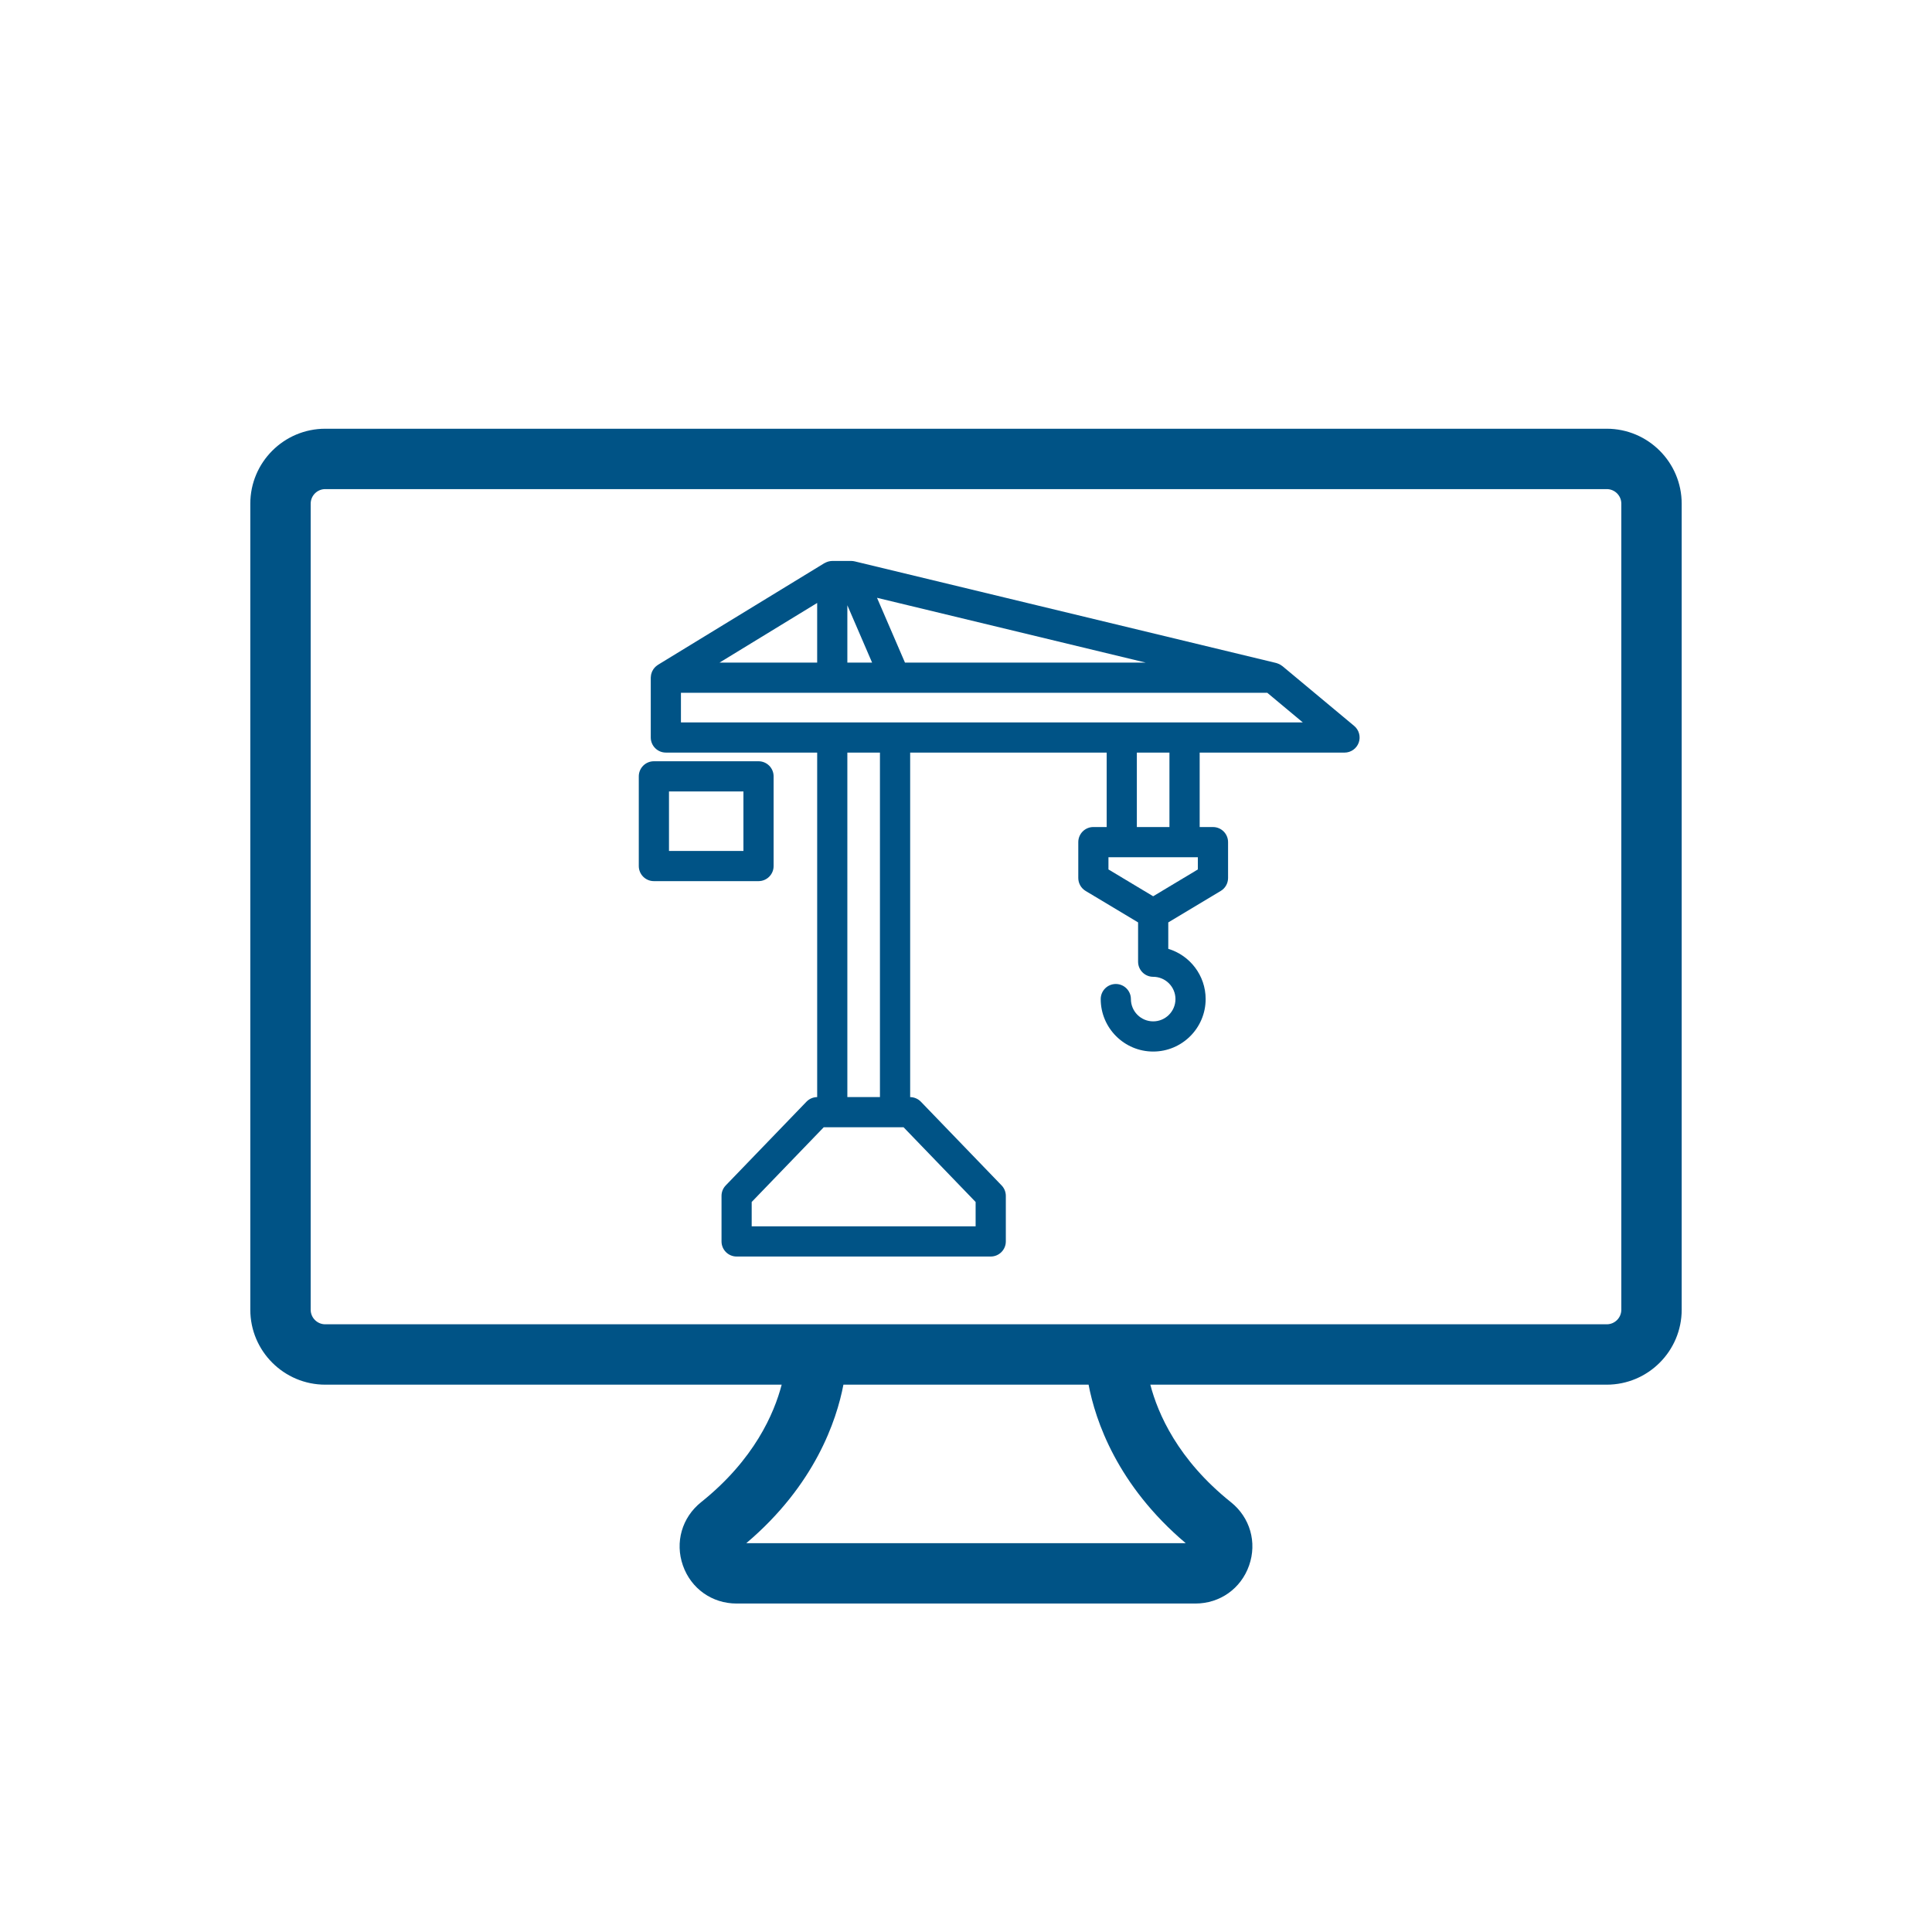
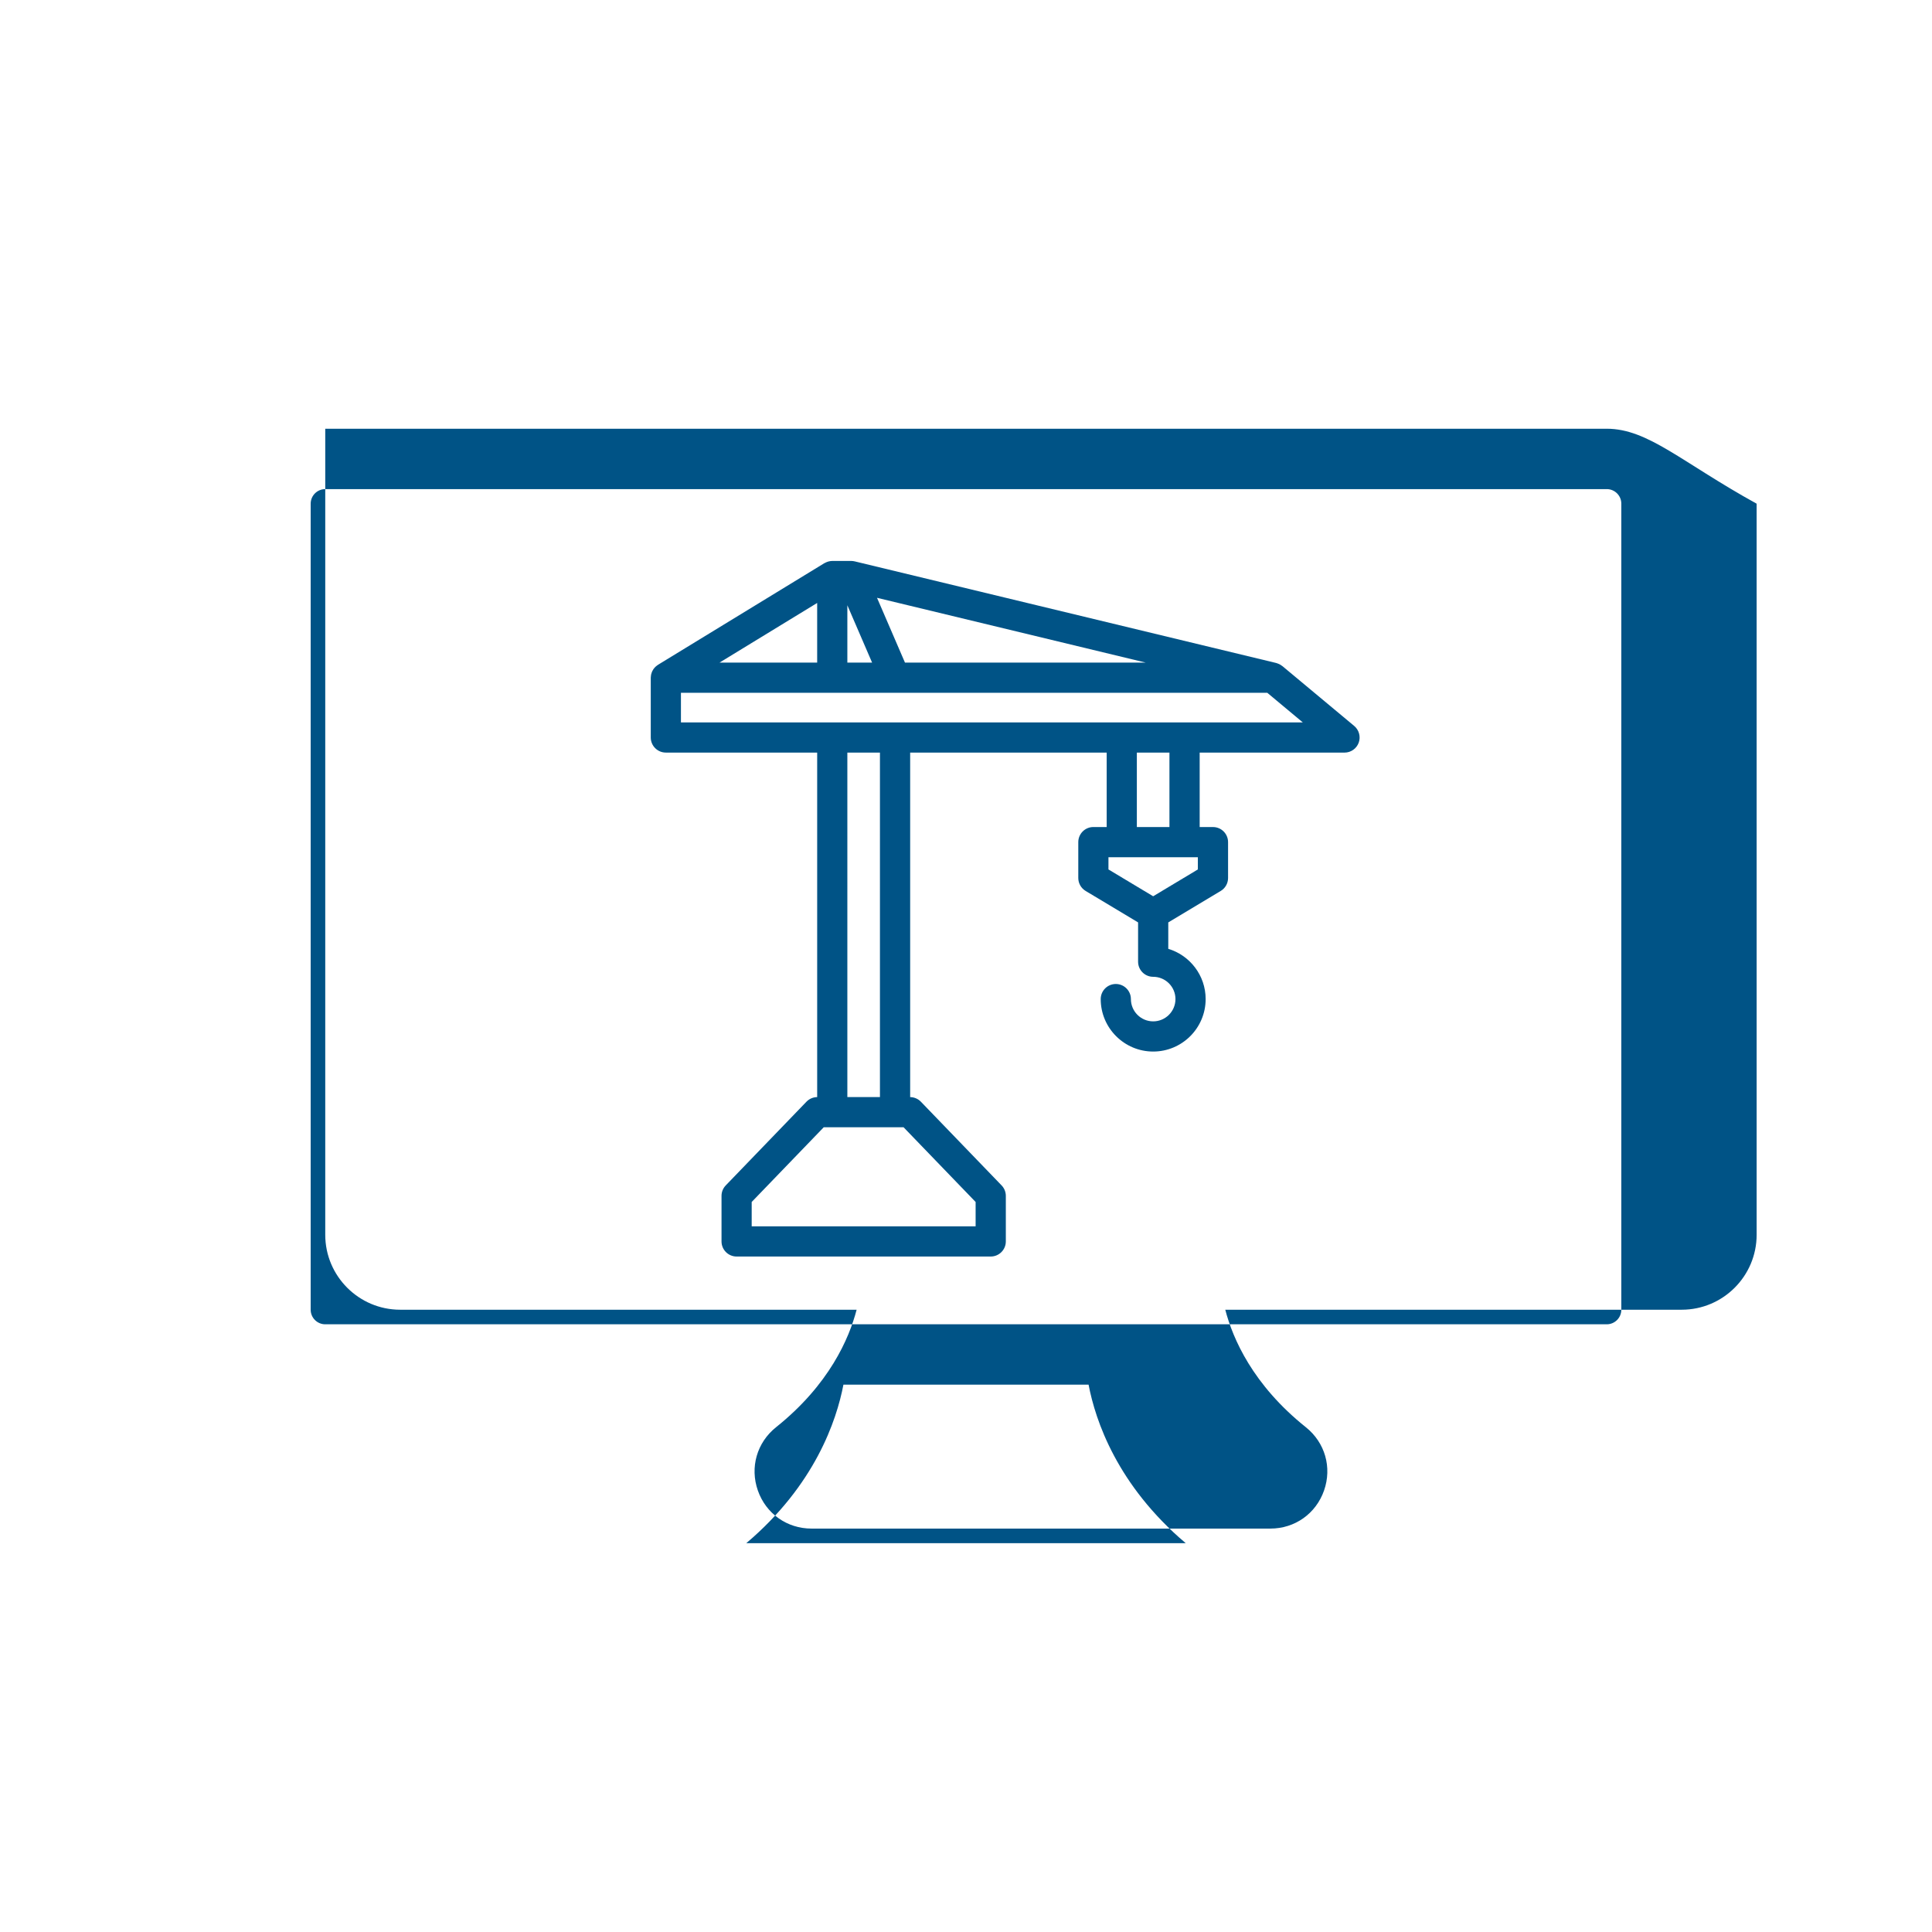
<svg xmlns="http://www.w3.org/2000/svg" version="1.1" id="Calque_1" x="0px" y="0px" viewBox="0 0 192 192" style="enable-background:new 0 0 192 192;" xml:space="preserve">
  <style type="text/css">
	.st0{fill:#005386;}
</style>
-   <path class="st0" d="M159.677,42.607H32.323c-4.107,0-7.448,3.341-7.448,7.448v80.104c0,4.107,3.341,7.448,7.448,7.448h45.359  c-0.742,2.85-2.718,7.45-8.008,11.678c-1.904,1.522-2.613,3.991-1.807,6.29c0.805,2.298,2.898,3.782,5.333,3.782h45.6  c2.435,0,4.528-1.484,5.333-3.782c0.807-2.299,0.098-4.768-1.807-6.29c-5.291-4.229-7.266-8.828-8.008-11.678h45.358  c4.107,0,7.448-3.341,7.448-7.448V50.055C167.125,45.948,163.784,42.607,159.677,42.607z M117.832,153.357H74.168  c6.814-5.767,8.969-12.185,9.65-15.75h24.364C108.863,141.172,111.018,147.591,117.832,153.357z M161.125,130.159  c0,0.799-0.649,1.448-1.448,1.448H32.323c-0.799,0-1.448-0.649-1.448-1.448V50.055c0-0.798,0.649-1.448,1.448-1.448h127.354  c0.799,0,1.448,0.649,1.448,1.448V130.159z" />
+   <path class="st0" d="M159.677,42.607H32.323v80.104c0,4.107,3.341,7.448,7.448,7.448h45.359  c-0.742,2.85-2.718,7.45-8.008,11.678c-1.904,1.522-2.613,3.991-1.807,6.29c0.805,2.298,2.898,3.782,5.333,3.782h45.6  c2.435,0,4.528-1.484,5.333-3.782c0.807-2.299,0.098-4.768-1.807-6.29c-5.291-4.229-7.266-8.828-8.008-11.678h45.358  c4.107,0,7.448-3.341,7.448-7.448V50.055C167.125,45.948,163.784,42.607,159.677,42.607z M117.832,153.357H74.168  c6.814-5.767,8.969-12.185,9.65-15.75h24.364C108.863,141.172,111.018,147.591,117.832,153.357z M161.125,130.159  c0,0.799-0.649,1.448-1.448,1.448H32.323c-0.799,0-1.448-0.649-1.448-1.448V50.055c0-0.798,0.649-1.448,1.448-1.448h127.354  c0.799,0,1.448,0.649,1.448,1.448V130.159z" />
  <g>
    <path class="st0" d="M134.573,72.138l-7.131-5.942c-0.007-0.005-0.015-0.007-0.022-0.013c-0.116-0.094-0.248-0.168-0.392-0.225   c-0.027-0.011-0.054-0.019-0.081-0.029c-0.038-0.012-0.073-0.03-0.113-0.04L84.942,55.789c-0.115-0.028-0.233-0.042-0.352-0.042   h-1.882c-0.127,0-0.249,0.021-0.367,0.051c-0.032,0.008-0.062,0.019-0.094,0.029c-0.094,0.03-0.182,0.069-0.267,0.116   c-0.017,0.01-0.037,0.013-0.055,0.024L65.389,66.068c-0.01,0.006-0.017,0.014-0.027,0.021c-0.044,0.028-0.084,0.062-0.124,0.094   c-0.037,0.03-0.076,0.058-0.11,0.091c-0.032,0.031-0.059,0.066-0.088,0.1c-0.034,0.04-0.07,0.078-0.1,0.121   c-0.025,0.036-0.044,0.075-0.066,0.114c-0.026,0.045-0.053,0.089-0.074,0.137c-0.018,0.041-0.03,0.085-0.044,0.128   c-0.016,0.049-0.035,0.098-0.046,0.148c-0.009,0.04-0.012,0.083-0.018,0.124c-0.008,0.057-0.016,0.114-0.017,0.172   c0,0.01-0.003,0.02-0.003,0.031v5.942c0,0.829,0.672,1.5,1.5,1.5h15.038v34.238c-0.402,0.004-0.786,0.168-1.065,0.458l-8.021,8.318   c-0.27,0.279-0.42,0.652-0.42,1.041v4.526c0,0.828,0.672,1.5,1.5,1.5h25.254c0.828,0,1.5-0.672,1.5-1.5v-4.526   c0-0.389-0.15-0.762-0.42-1.041l-8.022-8.318c-0.28-0.289-0.664-0.454-1.065-0.458V74.791h19.53v7.398h-1.322   c-0.828,0-1.5,0.671-1.5,1.5v3.565c0,0.527,0.276,1.015,0.729,1.287l5.214,3.127v3.906c0,0.829,0.672,1.5,1.5,1.5   c1.221,0,2.214,0.993,2.214,2.214s-0.993,2.214-2.214,2.214s-2.214-0.993-2.214-2.214c0-0.828-0.672-1.5-1.5-1.5   s-1.5,0.672-1.5,1.5c0,2.875,2.339,5.214,5.214,5.214s5.214-2.339,5.214-5.214c0-2.354-1.567-4.348-3.714-4.994v-2.625l5.213-3.127   c0.452-0.271,0.729-0.759,0.729-1.286v-3.565c0-0.829-0.672-1.5-1.5-1.5h-1.322v-7.398h14.396c0.632,0,1.195-0.396,1.41-0.989   S135.059,72.542,134.573,72.138z M71.505,65.849l9.704-5.928v5.928H71.505z M89.935,65.849l-2.778-6.44l26.707,6.44H89.935z    M86.668,65.849h-2.459v-5.7L86.668,65.849z M96.956,119.451v2.421H74.702v-2.421l7.159-7.424h7.935L96.956,119.451z    M87.448,109.027h-3.239V74.791h3.239V109.027z M119.04,86.405l-4.441,2.665l-4.442-2.665v-1.216h8.884V86.405z M116.218,82.189   h-3.239v-7.398h3.239V82.189z M67.671,71.791v-2.942h58.269l3.53,2.942H67.671z" />
-     <path class="st0" d="M76.881,86.066v-8.913c0-0.829-0.672-1.5-1.5-1.5H64.982c-0.828,0-1.5,0.671-1.5,1.5v8.913   c0,0.829,0.672,1.5,1.5,1.5h10.398C76.209,87.566,76.881,86.895,76.881,86.066z M73.881,84.566h-7.398v-5.913h7.398V84.566z" />
  </g>
</svg>